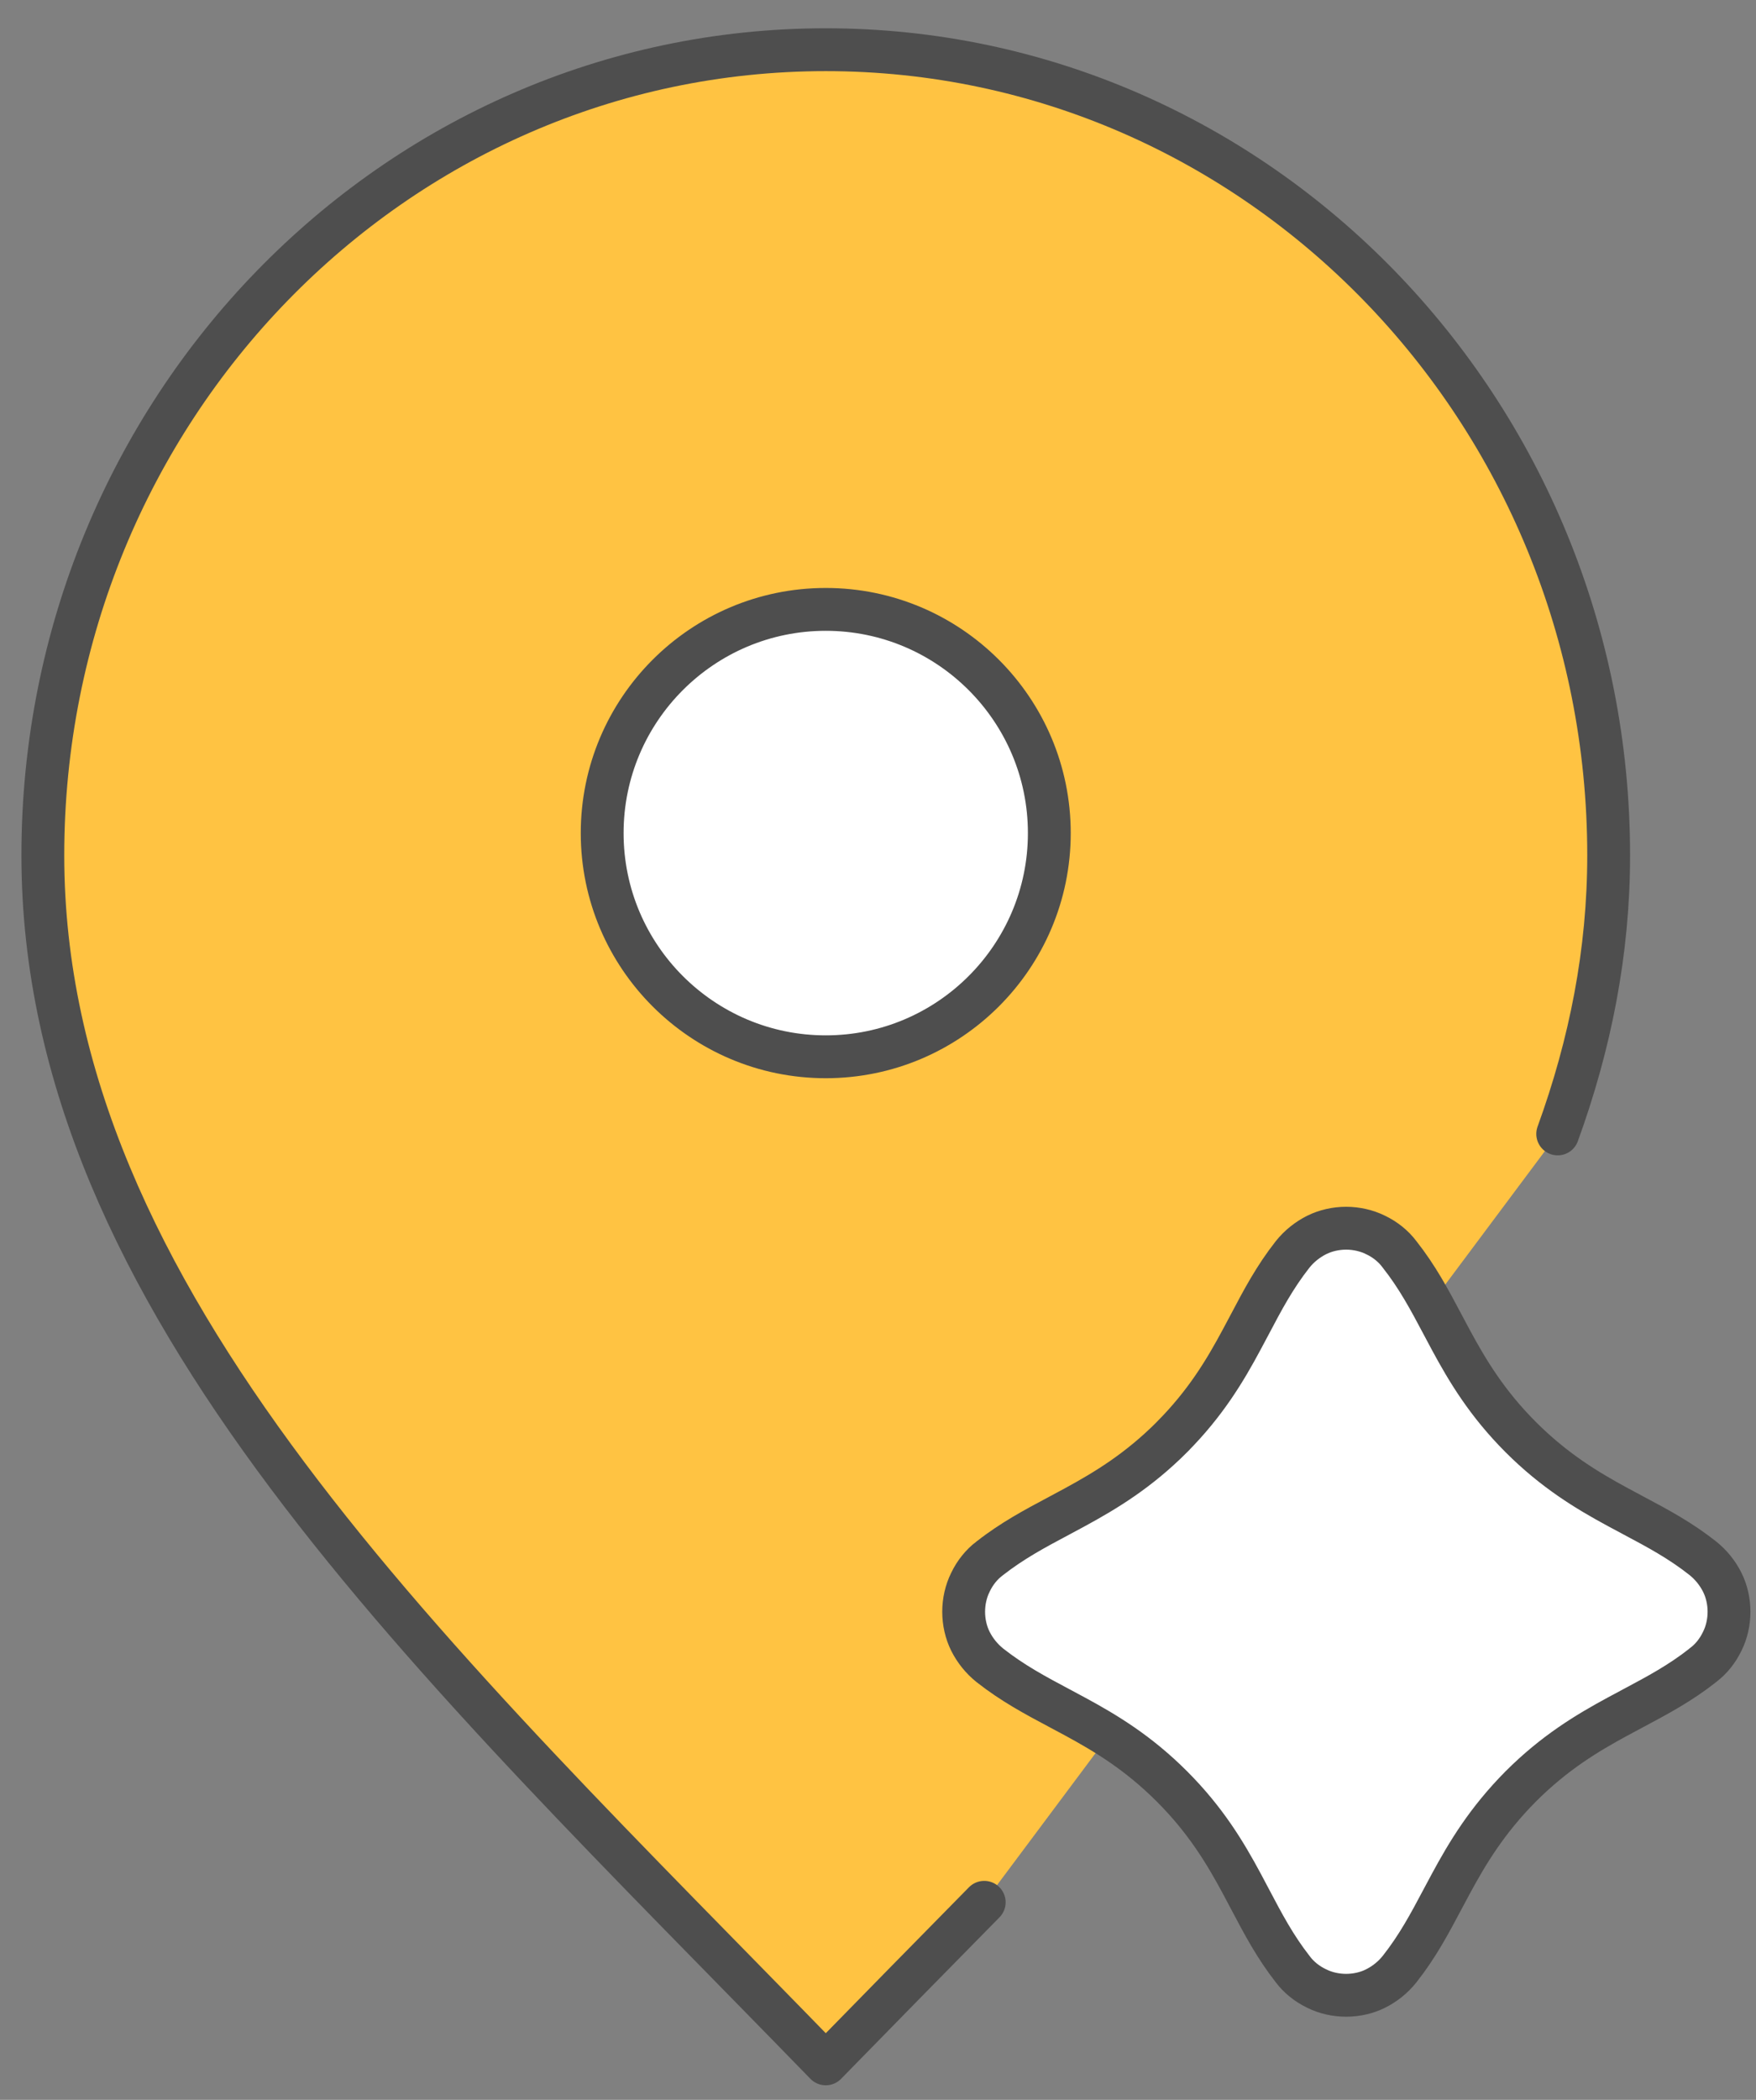
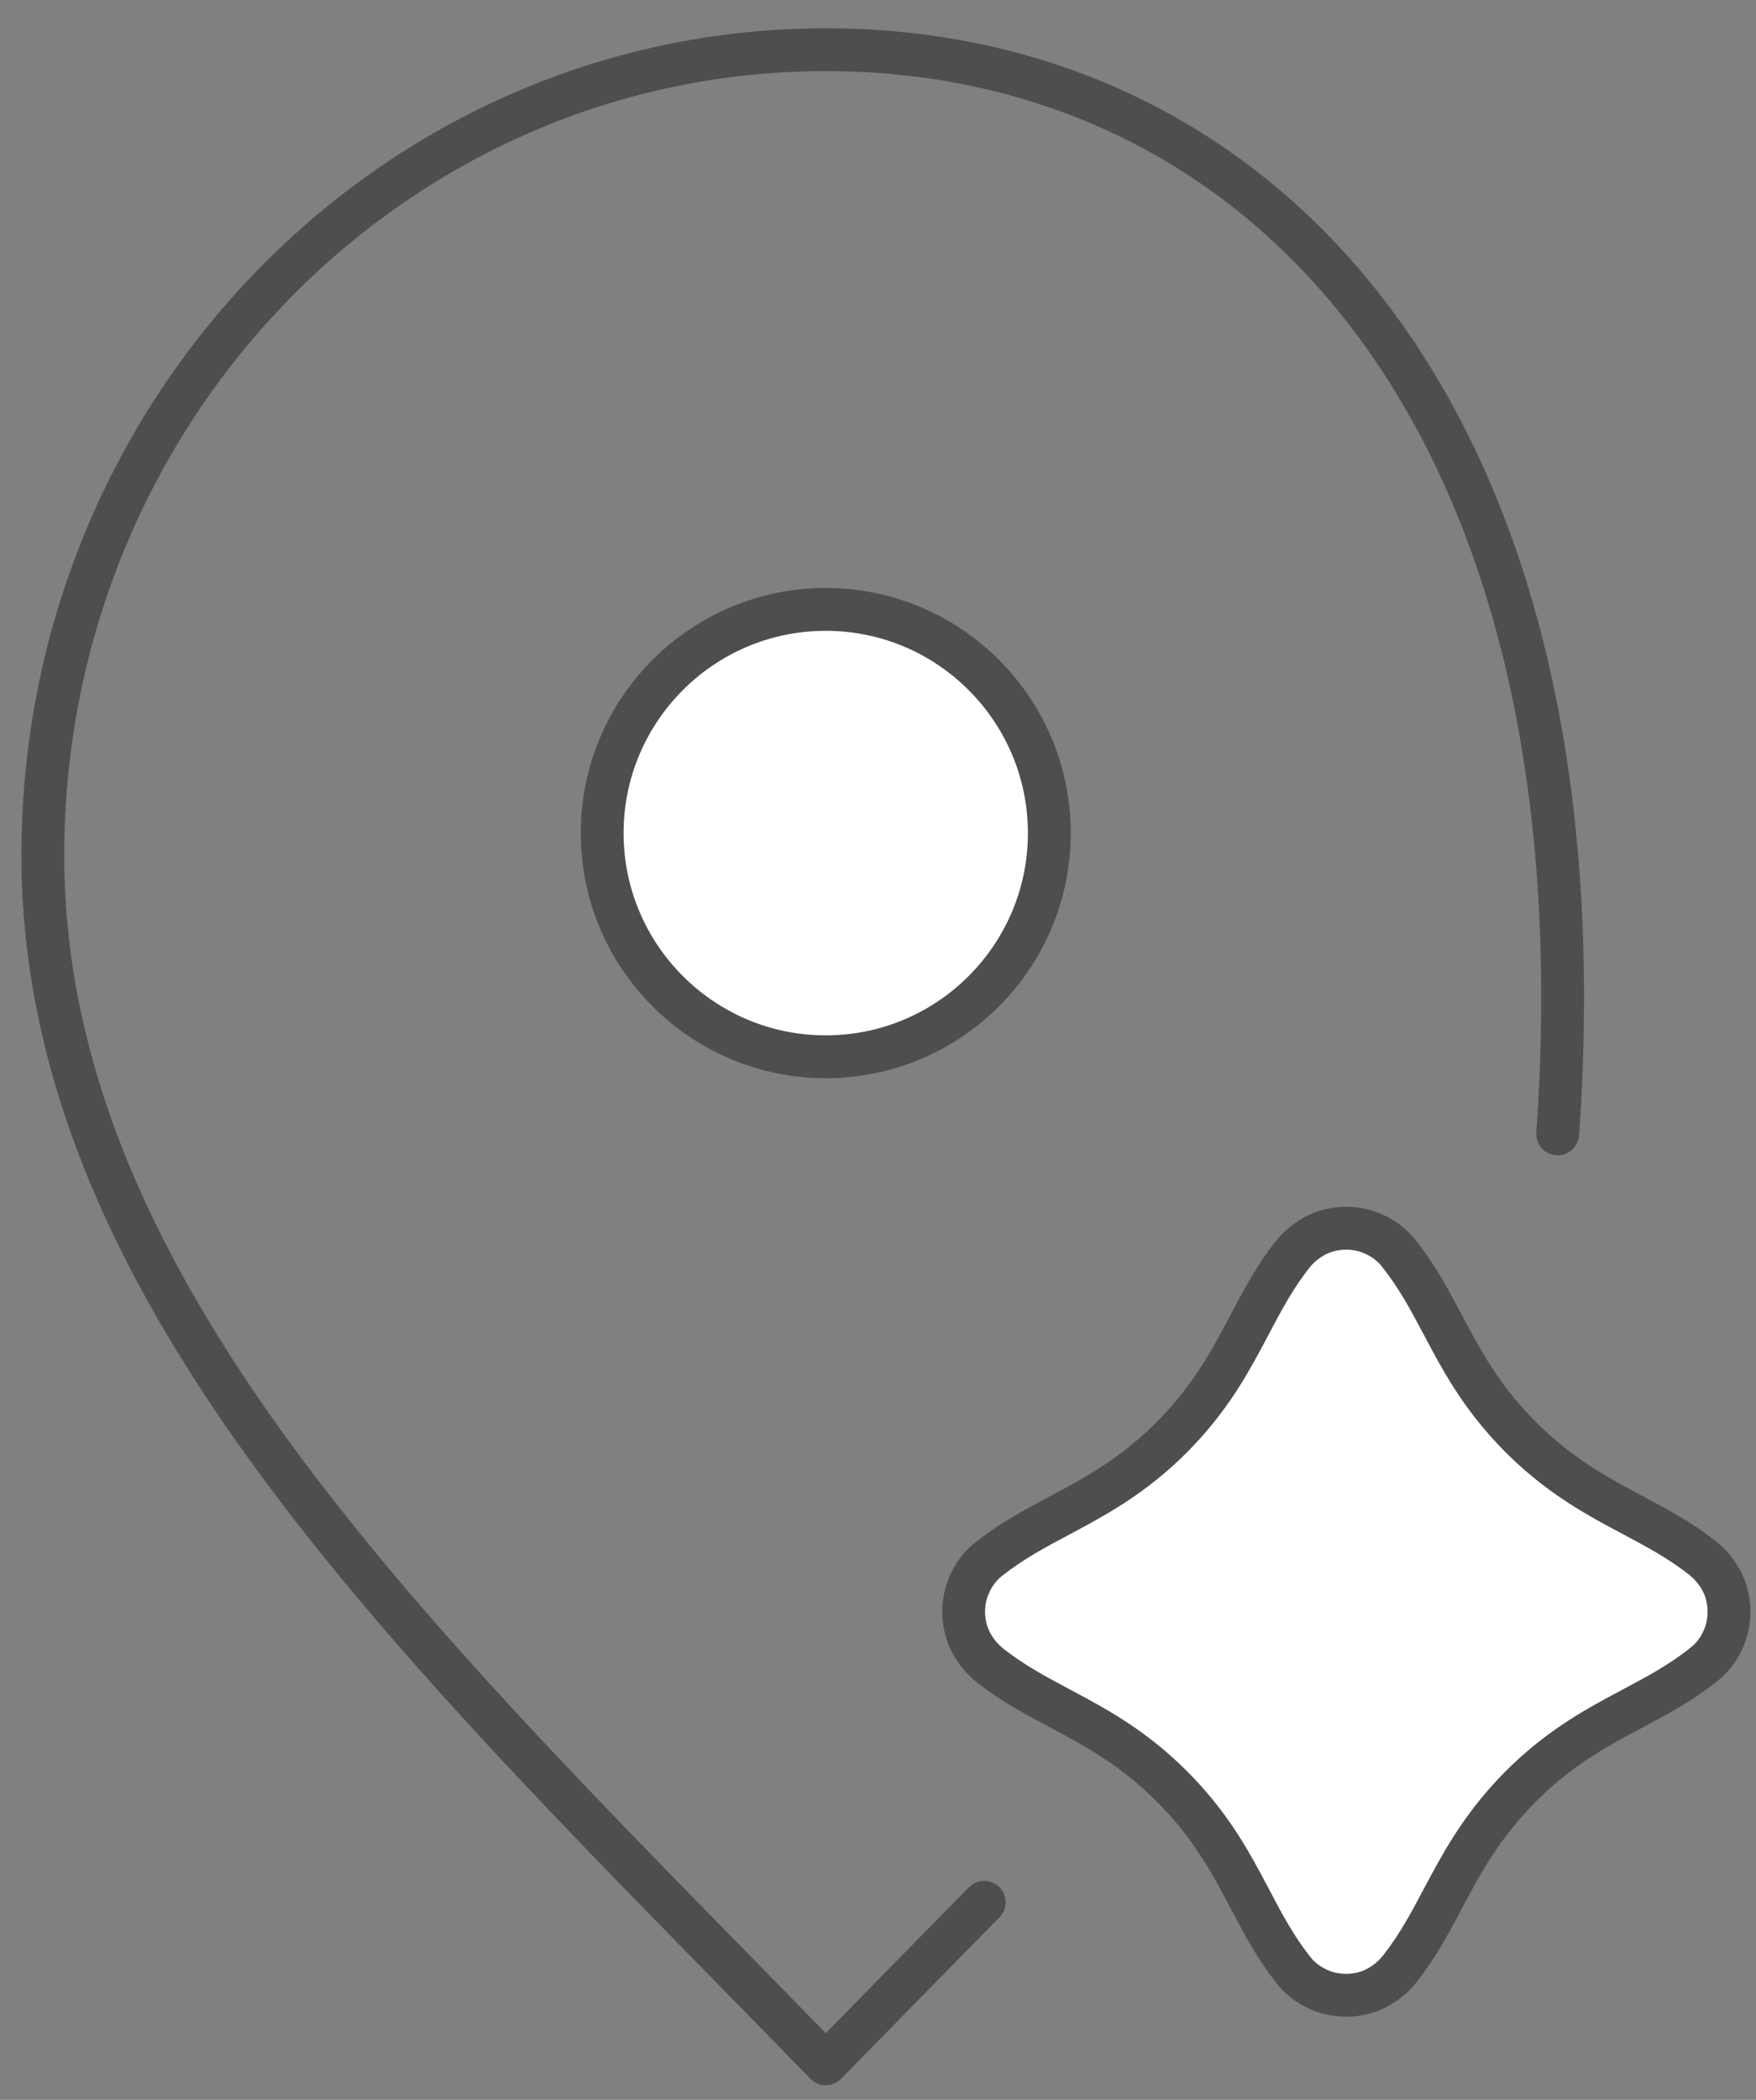
<svg xmlns="http://www.w3.org/2000/svg" width="41" height="49" viewBox="0 0 41 49" fill="none">
  <rect x="0" y="0" width="41" height="49" fill="#808080" stroke="none" />
-   <path d="M36.37 26.46C37.13 24.37 37.56 22.21 37.56 19.96C37.56 9.58 29.37 1.16 19.28 1.16C9.19 1.16 1 9.58 1 19.96C1 30.34 10.14 38.76 19.28 48.16C20.52 46.89 21.76 45.63 22.98 44.39" fill="#FFC342" />
-   <path d="M36.37 26.46C37.13 24.37 37.56 22.21 37.56 19.96C37.56 9.58 29.37 1.16 19.28 1.16C9.19 1.16 1 9.58 1 19.96C1 30.34 10.14 38.76 19.28 48.16C20.52 46.89 21.76 45.63 22.98 44.39" stroke="#4E4E4E" stroke-linecap="round" stroke-linejoin="round" />
+   <path d="M36.37 26.46C37.56 9.58 29.37 1.16 19.28 1.16C9.19 1.16 1 9.58 1 19.96C1 30.34 10.14 38.76 19.28 48.16C20.52 46.89 21.76 45.63 22.98 44.39" stroke="#4E4E4E" stroke-linecap="round" stroke-linejoin="round" />
  <path d="M19.28 24.66C22.16 24.66 24.5 22.32 24.5 19.44C24.5 16.56 22.16 14.22 19.28 14.22C16.4 14.22 14.06 16.56 14.06 19.44C14.06 22.32 16.4 24.66 19.28 24.66Z" fill="white" stroke="#4E4E4E" stroke-linecap="round" stroke-linejoin="round" />
  <path d="M32.672 29.263L32.672 29.263L32.677 29.27C33.097 29.802 33.375 30.327 33.681 30.903C33.744 31.022 33.808 31.143 33.875 31.267C34.262 31.983 34.717 32.744 35.506 33.534C36.296 34.323 37.054 34.778 37.768 35.165C37.892 35.232 38.013 35.296 38.132 35.36C38.705 35.665 39.228 35.943 39.759 36.362C39.951 36.516 40.105 36.708 40.213 36.924C40.316 37.13 40.37 37.372 40.37 37.61C40.37 37.848 40.316 38.091 40.213 38.297L40.213 38.297L40.21 38.303C40.102 38.526 39.951 38.713 39.767 38.852L39.767 38.852L39.761 38.858C39.229 39.277 38.706 39.555 38.132 39.861C38.013 39.924 37.892 39.989 37.768 40.056C37.054 40.443 36.296 40.897 35.506 41.687L35.505 41.688C34.717 42.482 34.262 43.242 33.875 43.957C33.809 44.079 33.745 44.199 33.683 44.316C33.377 44.892 33.098 45.417 32.678 45.949C32.525 46.141 32.332 46.295 32.116 46.403C31.911 46.506 31.668 46.56 31.43 46.56C31.192 46.56 30.949 46.506 30.744 46.403L30.744 46.403L30.737 46.4C30.514 46.292 30.328 46.141 30.188 45.958L30.188 45.958L30.184 45.952C29.771 45.424 29.496 44.903 29.194 44.331C29.129 44.208 29.063 44.083 28.994 43.954C28.608 43.237 28.153 42.476 27.364 41.687C26.574 40.897 25.816 40.443 25.102 40.056C24.978 39.989 24.857 39.924 24.738 39.861C24.165 39.556 23.642 39.277 23.111 38.859C22.919 38.705 22.765 38.512 22.657 38.297C22.554 38.091 22.5 37.848 22.5 37.61C22.5 37.372 22.554 37.13 22.657 36.924L22.657 36.924L22.66 36.917C22.768 36.694 22.919 36.508 23.102 36.368L23.103 36.368L23.108 36.364C23.635 35.952 24.154 35.675 24.722 35.373C24.846 35.306 24.973 35.239 25.103 35.168C25.817 34.779 26.575 34.323 27.364 33.534L27.365 33.532C28.154 32.738 28.606 31.977 28.99 31.262C29.055 31.141 29.118 31.022 29.18 30.906C29.484 30.329 29.762 29.804 30.181 29.271C30.335 29.079 30.528 28.925 30.744 28.817C30.949 28.715 31.192 28.66 31.43 28.66C31.668 28.66 31.911 28.715 32.116 28.817L32.116 28.817L32.123 28.82C32.346 28.928 32.532 29.079 32.672 29.263Z" fill="white" stroke="#4E4E4E" />
</svg>